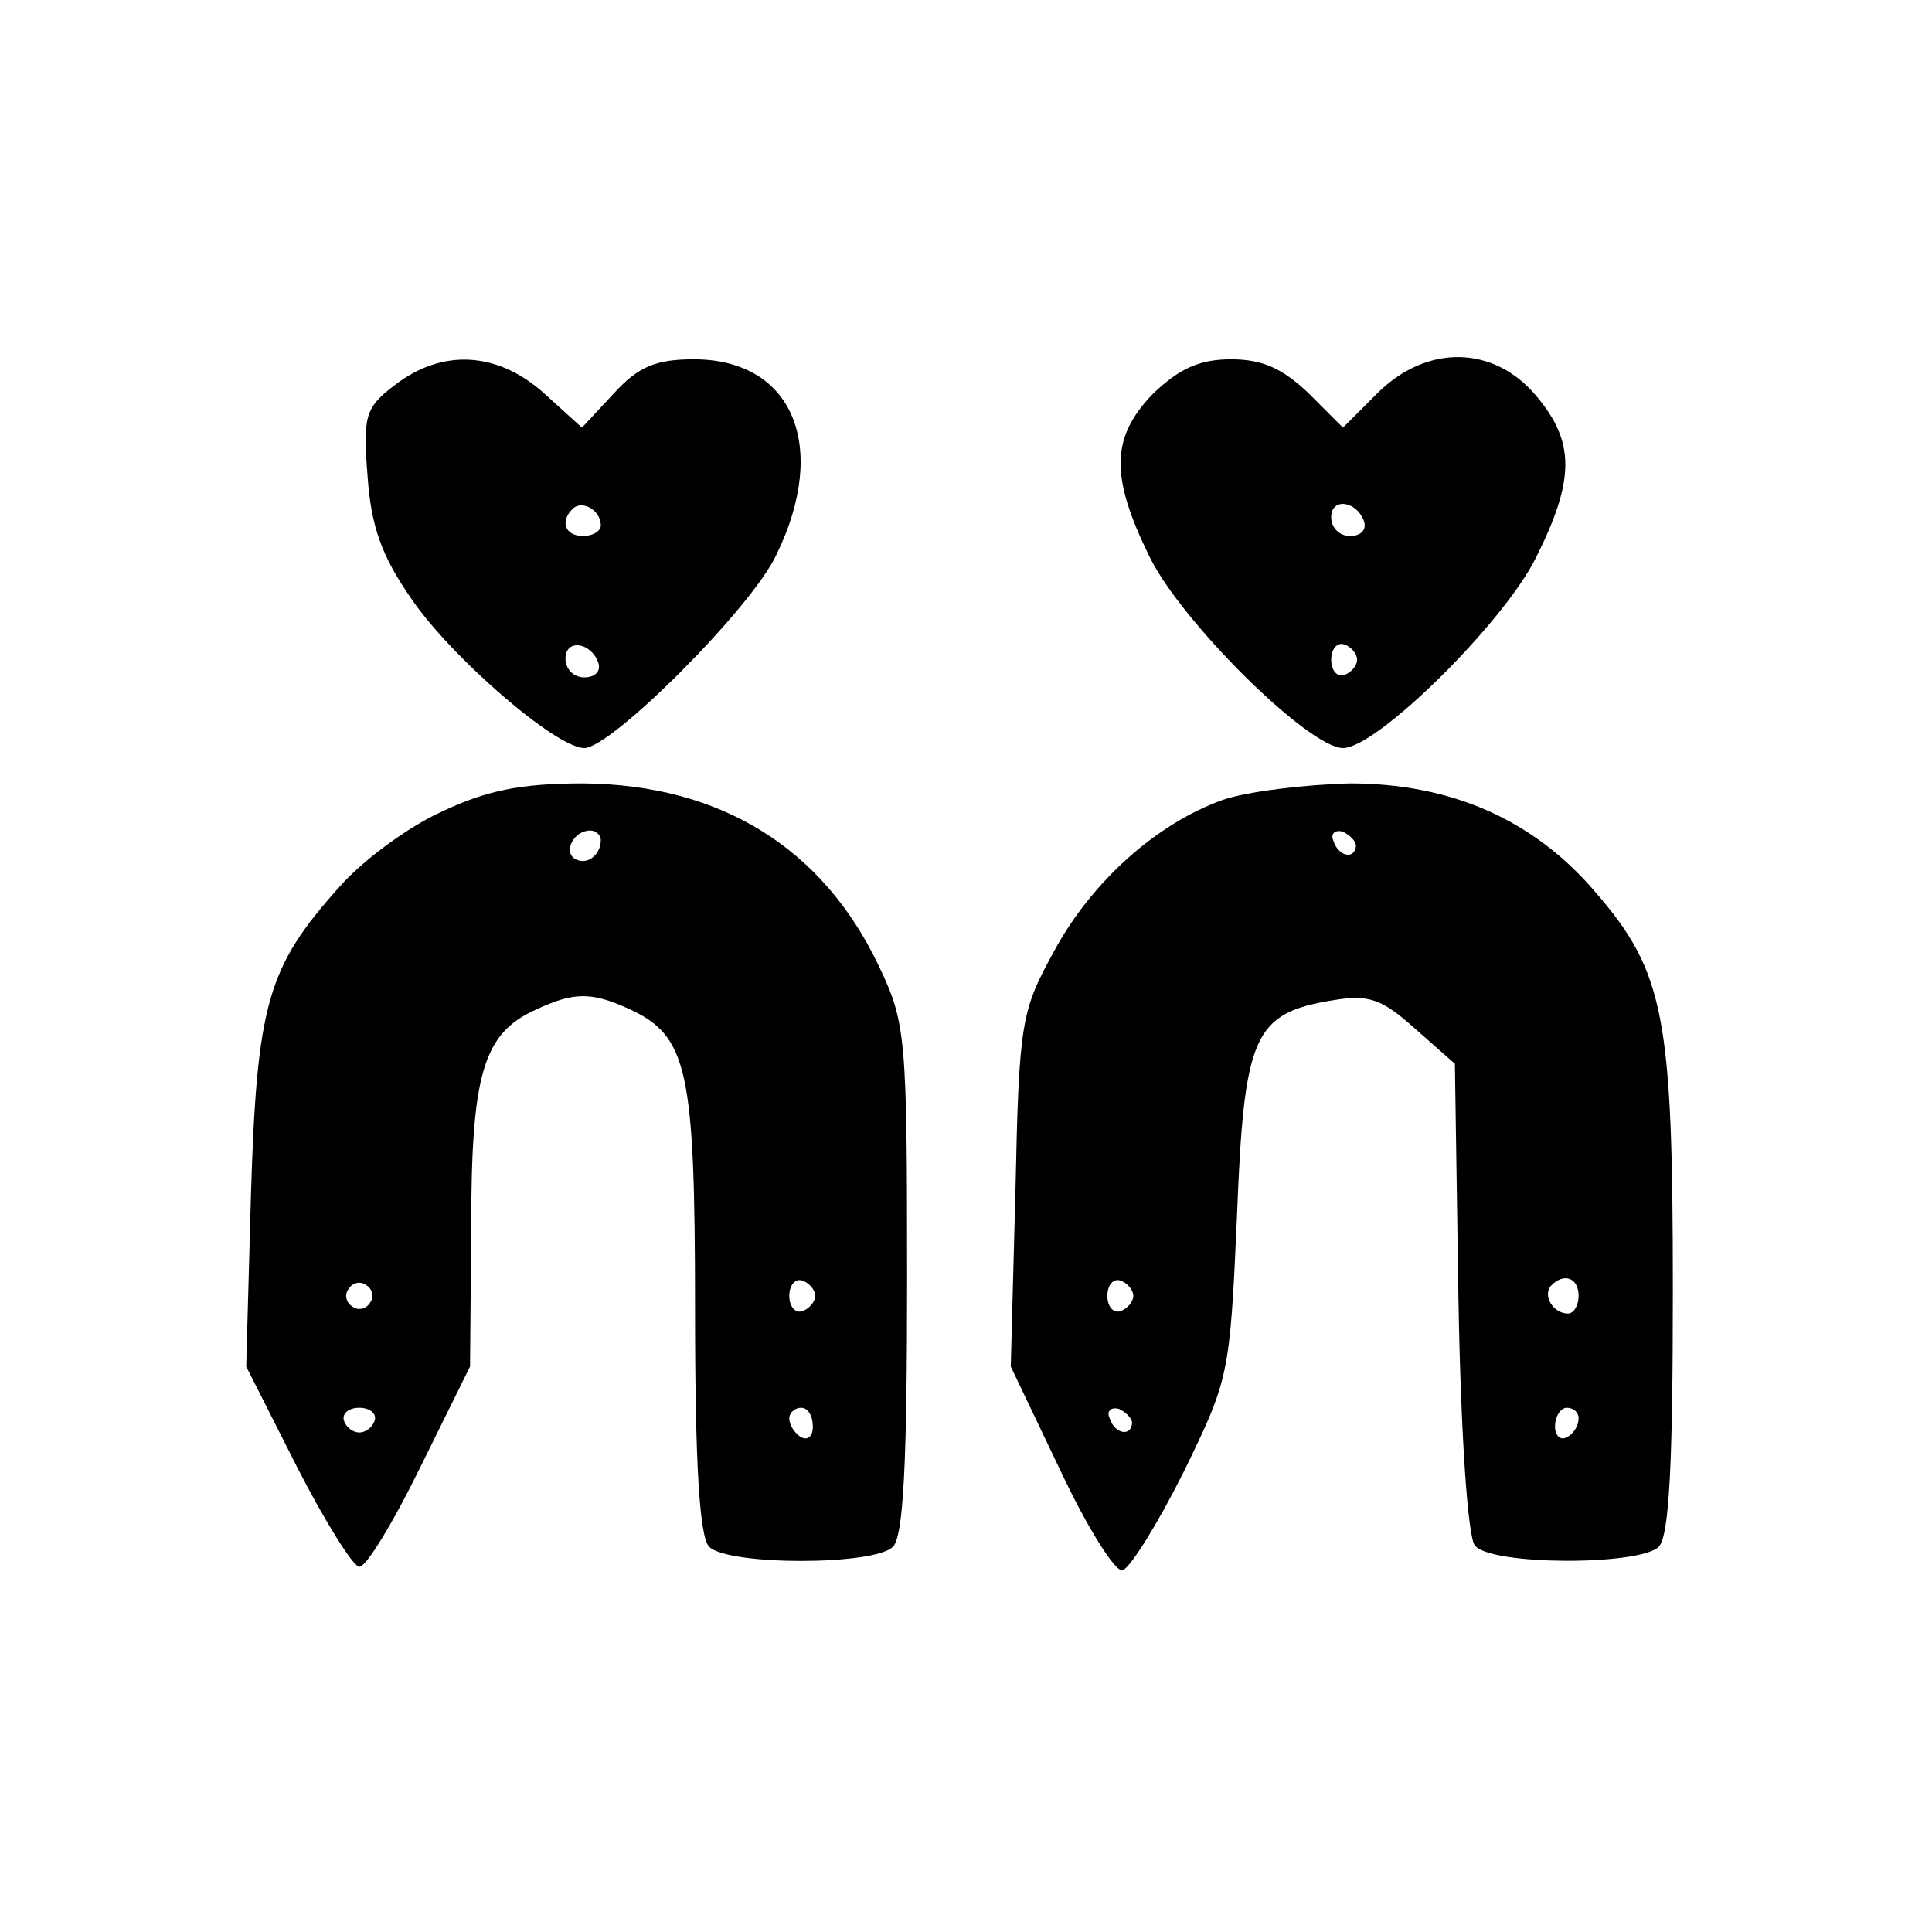
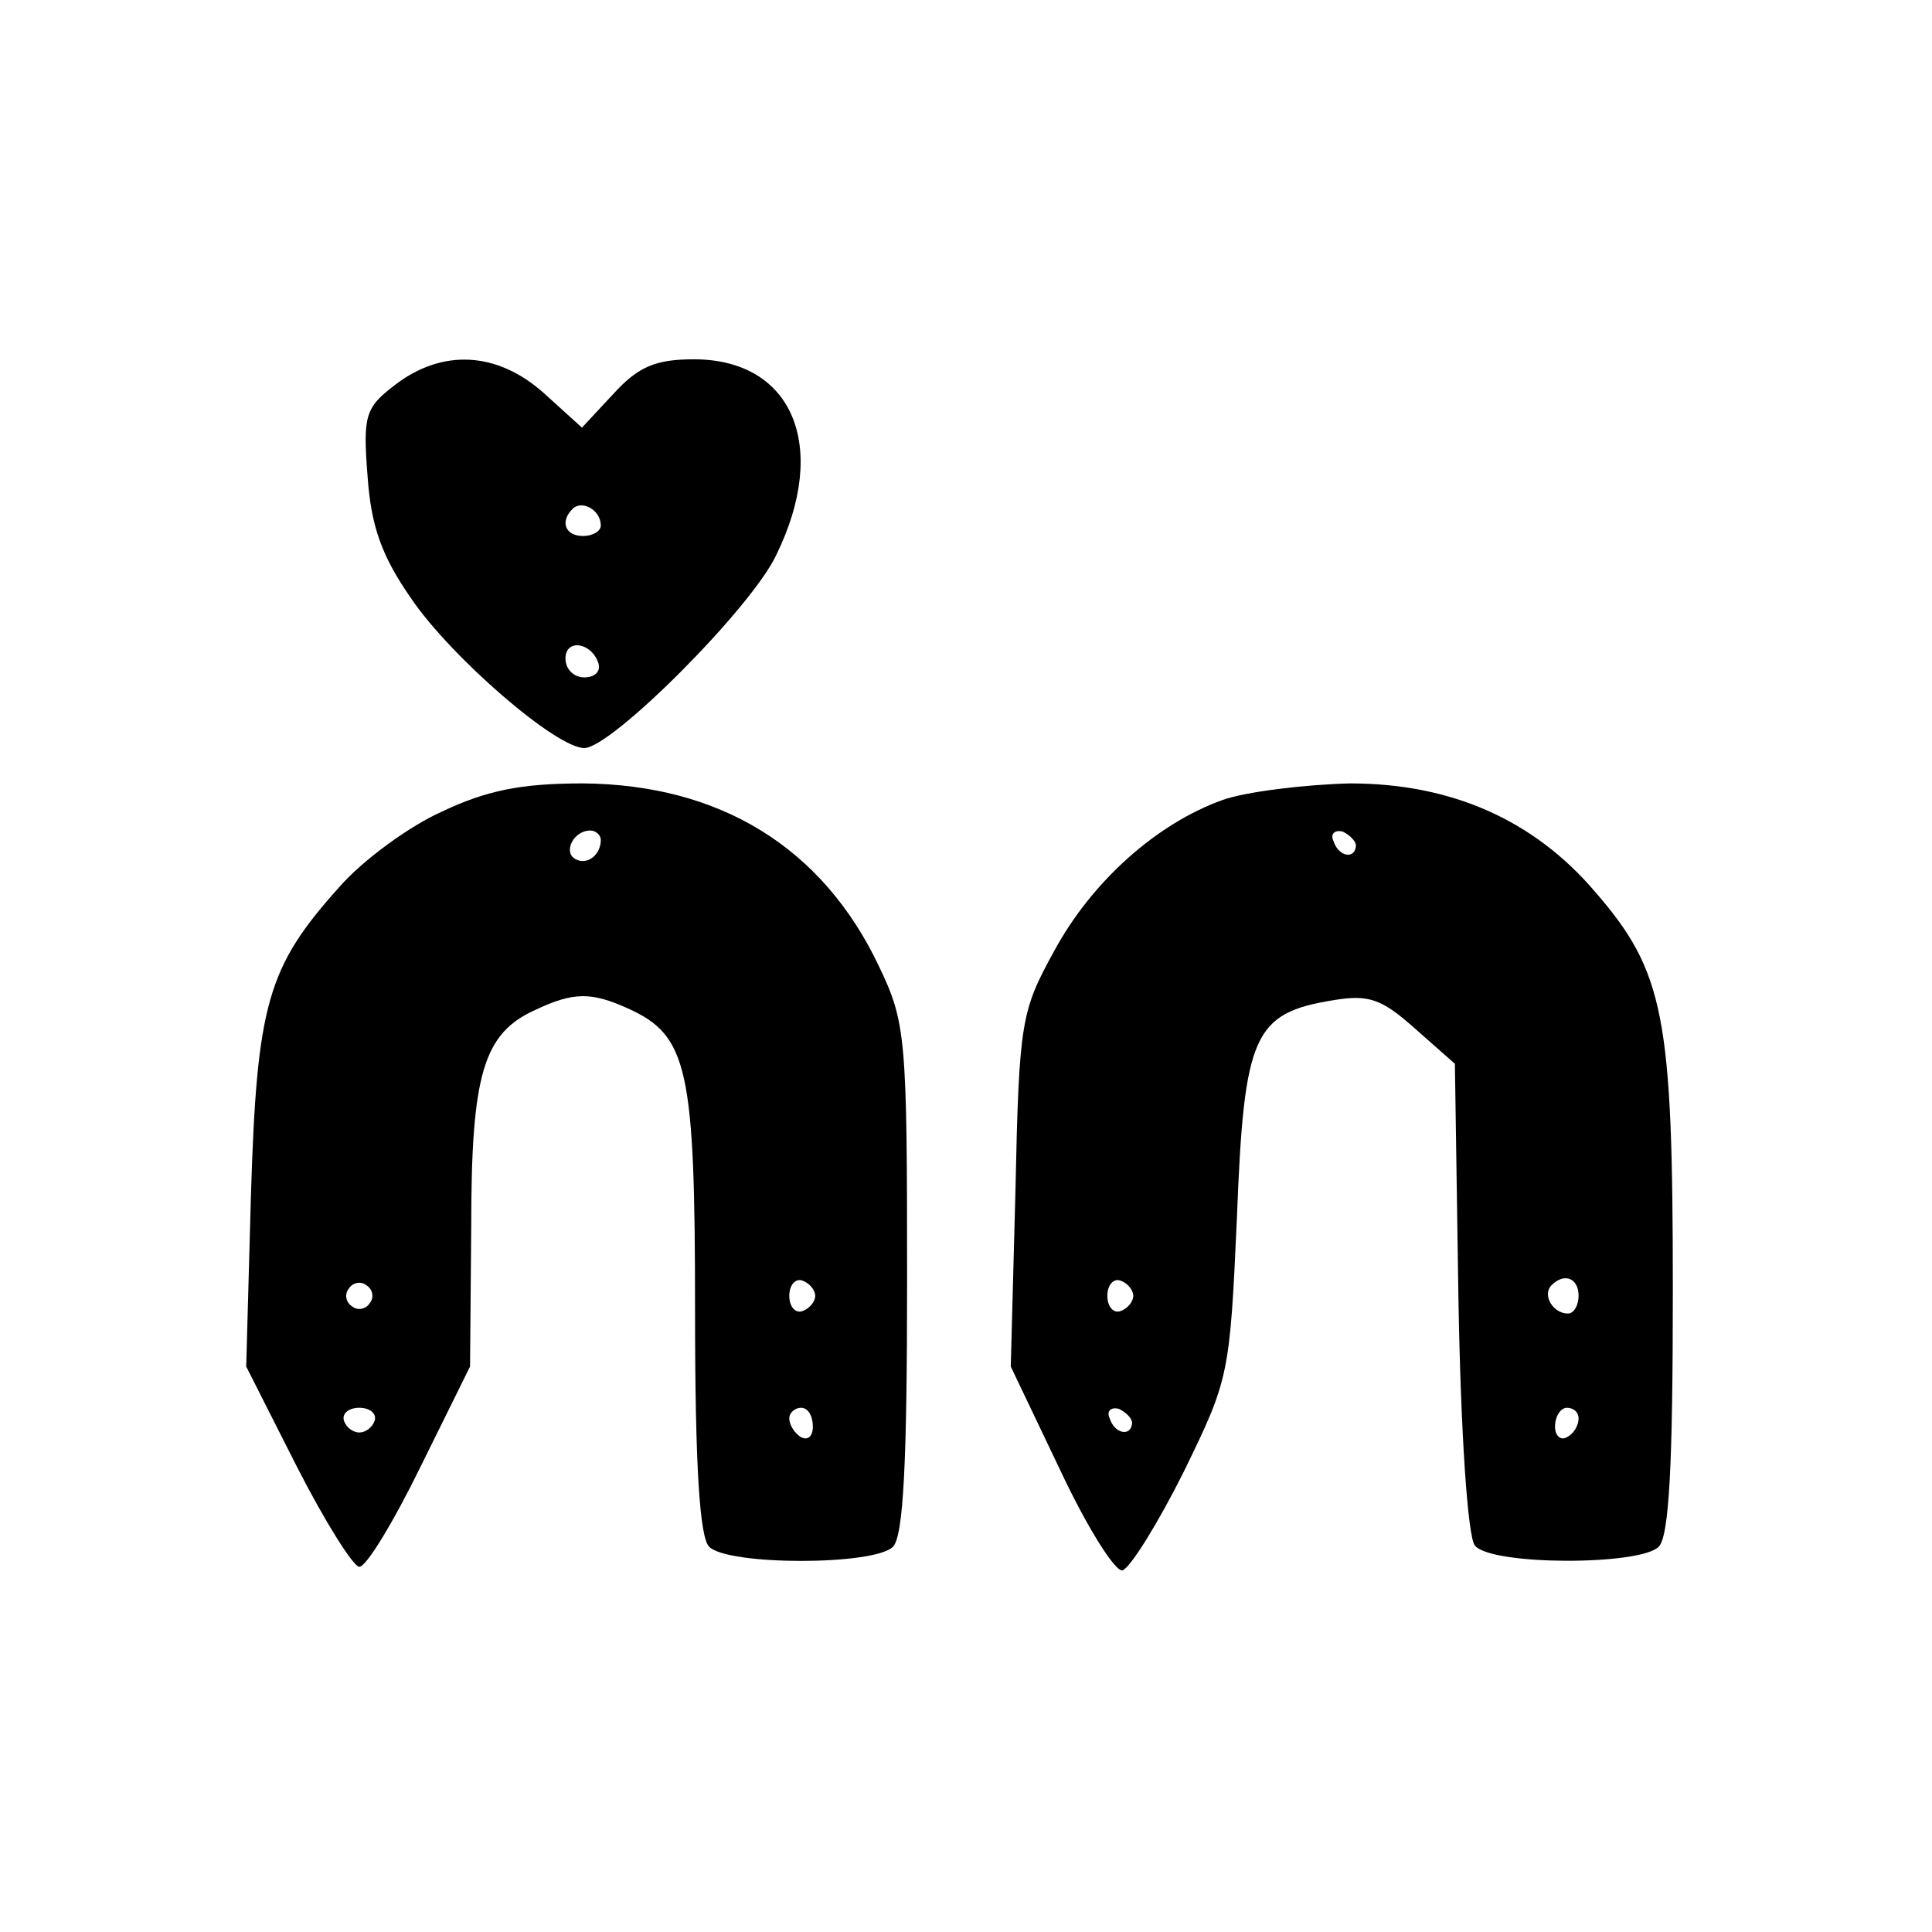
<svg xmlns="http://www.w3.org/2000/svg" version="1.0" width="100mm" height="100mm" viewBox="0 0 164 137" preserveAspectRatio="xMidYMid meet">
  <g transform="translate(0,137) scale(0.1,-0.1)" fill="#000000" stroke="none">
    <path d="M335 1178 c-25 -19 -27 -26 -23 -77 3 -43 12 -68 37 -104 34 -50 123 -127 147 -127 23 0 142 119 163 164 45 92 14 166 -70 166 -32 0 -47 -6 -68 -29 l-27 -29 -32 29 c-40 36 -87 38 -127 7z m175 -119 c0 -5 -7 -9 -15 -9 -15 0 -20 12 -9 23 8 8 24 -1 24 -14z m-2 -117 c2 -7 -3 -12 -12 -12 -9 0 -16 7 -16 16 0 17 22 14 28 -4z" />
-     <path d="M979 1171 c-36 -37 -37 -70 -3 -139 27 -55 135 -162 164 -162 29 0 137 107 164 162 33 66 33 98 0 137 -36 43 -93 44 -135 2 l-29 -29 -29 29 c-22 21 -39 29 -66 29 -27 0 -44 -8 -66 -29z m179 -109 c2 -7 -3 -12 -12 -12 -9 0 -16 7 -16 16 0 17 22 14 28 -4z m-6 -117 c0 -5 -5 -11 -11 -13 -6 -2 -11 4 -11 13 0 9 5 15 11 13 6 -2 11 -8 11 -13z" />
    <path d="M375 816 c-27 -12 -67 -41 -87 -64 -61 -68 -70 -99 -75 -262 l-4 -145 43 -85 c24 -47 48 -85 53 -85 6 0 29 38 52 85 l42 85 1 118 c0 130 10 165 55 185 32 15 47 15 78 1 51 -23 57 -51 57 -256 0 -134 4 -193 12 -201 16 -16 140 -16 156 0 9 9 12 73 12 227 0 206 -1 218 -24 266 -48 101 -135 154 -251 155 -53 0 -82 -6 -120 -24z m135 -24 c0 -13 -12 -22 -22 -16 -10 6 -1 24 13 24 5 0 9 -4 9 -8z m-196 -393 c-3 -5 -10 -7 -15 -3 -5 3 -7 10 -3 15 3 5 10 7 15 3 5 -3 7 -10 3 -15z m378 6 c0 -5 -5 -11 -11 -13 -6 -2 -11 4 -11 13 0 9 5 15 11 13 6 -2 11 -8 11 -13z m-374 -106 c-2 -6 -8 -10 -13 -10 -5 0 -11 4 -13 10 -2 6 4 11 13 11 9 0 15 -5 13 -11z m372 -5 c0 -8 -4 -12 -10 -9 -5 3 -10 10 -10 16 0 5 5 9 10 9 6 0 10 -7 10 -16z" />
    <path d="M1038 826 c-56 -20 -111 -69 -143 -128 -28 -51 -30 -59 -33 -203 l-4 -150 42 -88 c23 -49 47 -87 53 -85 7 3 30 40 52 84 38 78 39 81 45 216 6 155 14 173 82 184 30 5 41 1 69 -24 l34 -30 3 -199 c2 -117 8 -203 14 -210 14 -17 140 -17 156 -1 9 9 12 71 12 218 0 232 -7 270 -66 338 -52 61 -122 92 -208 92 -39 -1 -88 -7 -108 -14z m113 -39 c-1 -12 -15 -9 -19 4 -3 6 1 10 8 8 6 -3 11 -8 11 -12z m-189 -382 c0 -5 -5 -11 -11 -13 -6 -2 -11 4 -11 13 0 9 5 15 11 13 6 -2 11 -8 11 -13z m378 0 c0 -8 -4 -15 -9 -15 -13 0 -22 16 -14 24 11 11 23 6 23 -9z m-379 -108 c-1 -12 -15 -9 -19 4 -3 6 1 10 8 8 6 -3 11 -8 11 -12z m379 4 c0 -6 -4 -13 -10 -16 -5 -3 -10 1 -10 9 0 9 5 16 10 16 6 0 10 -4 10 -9z" />
  </g>
</svg>